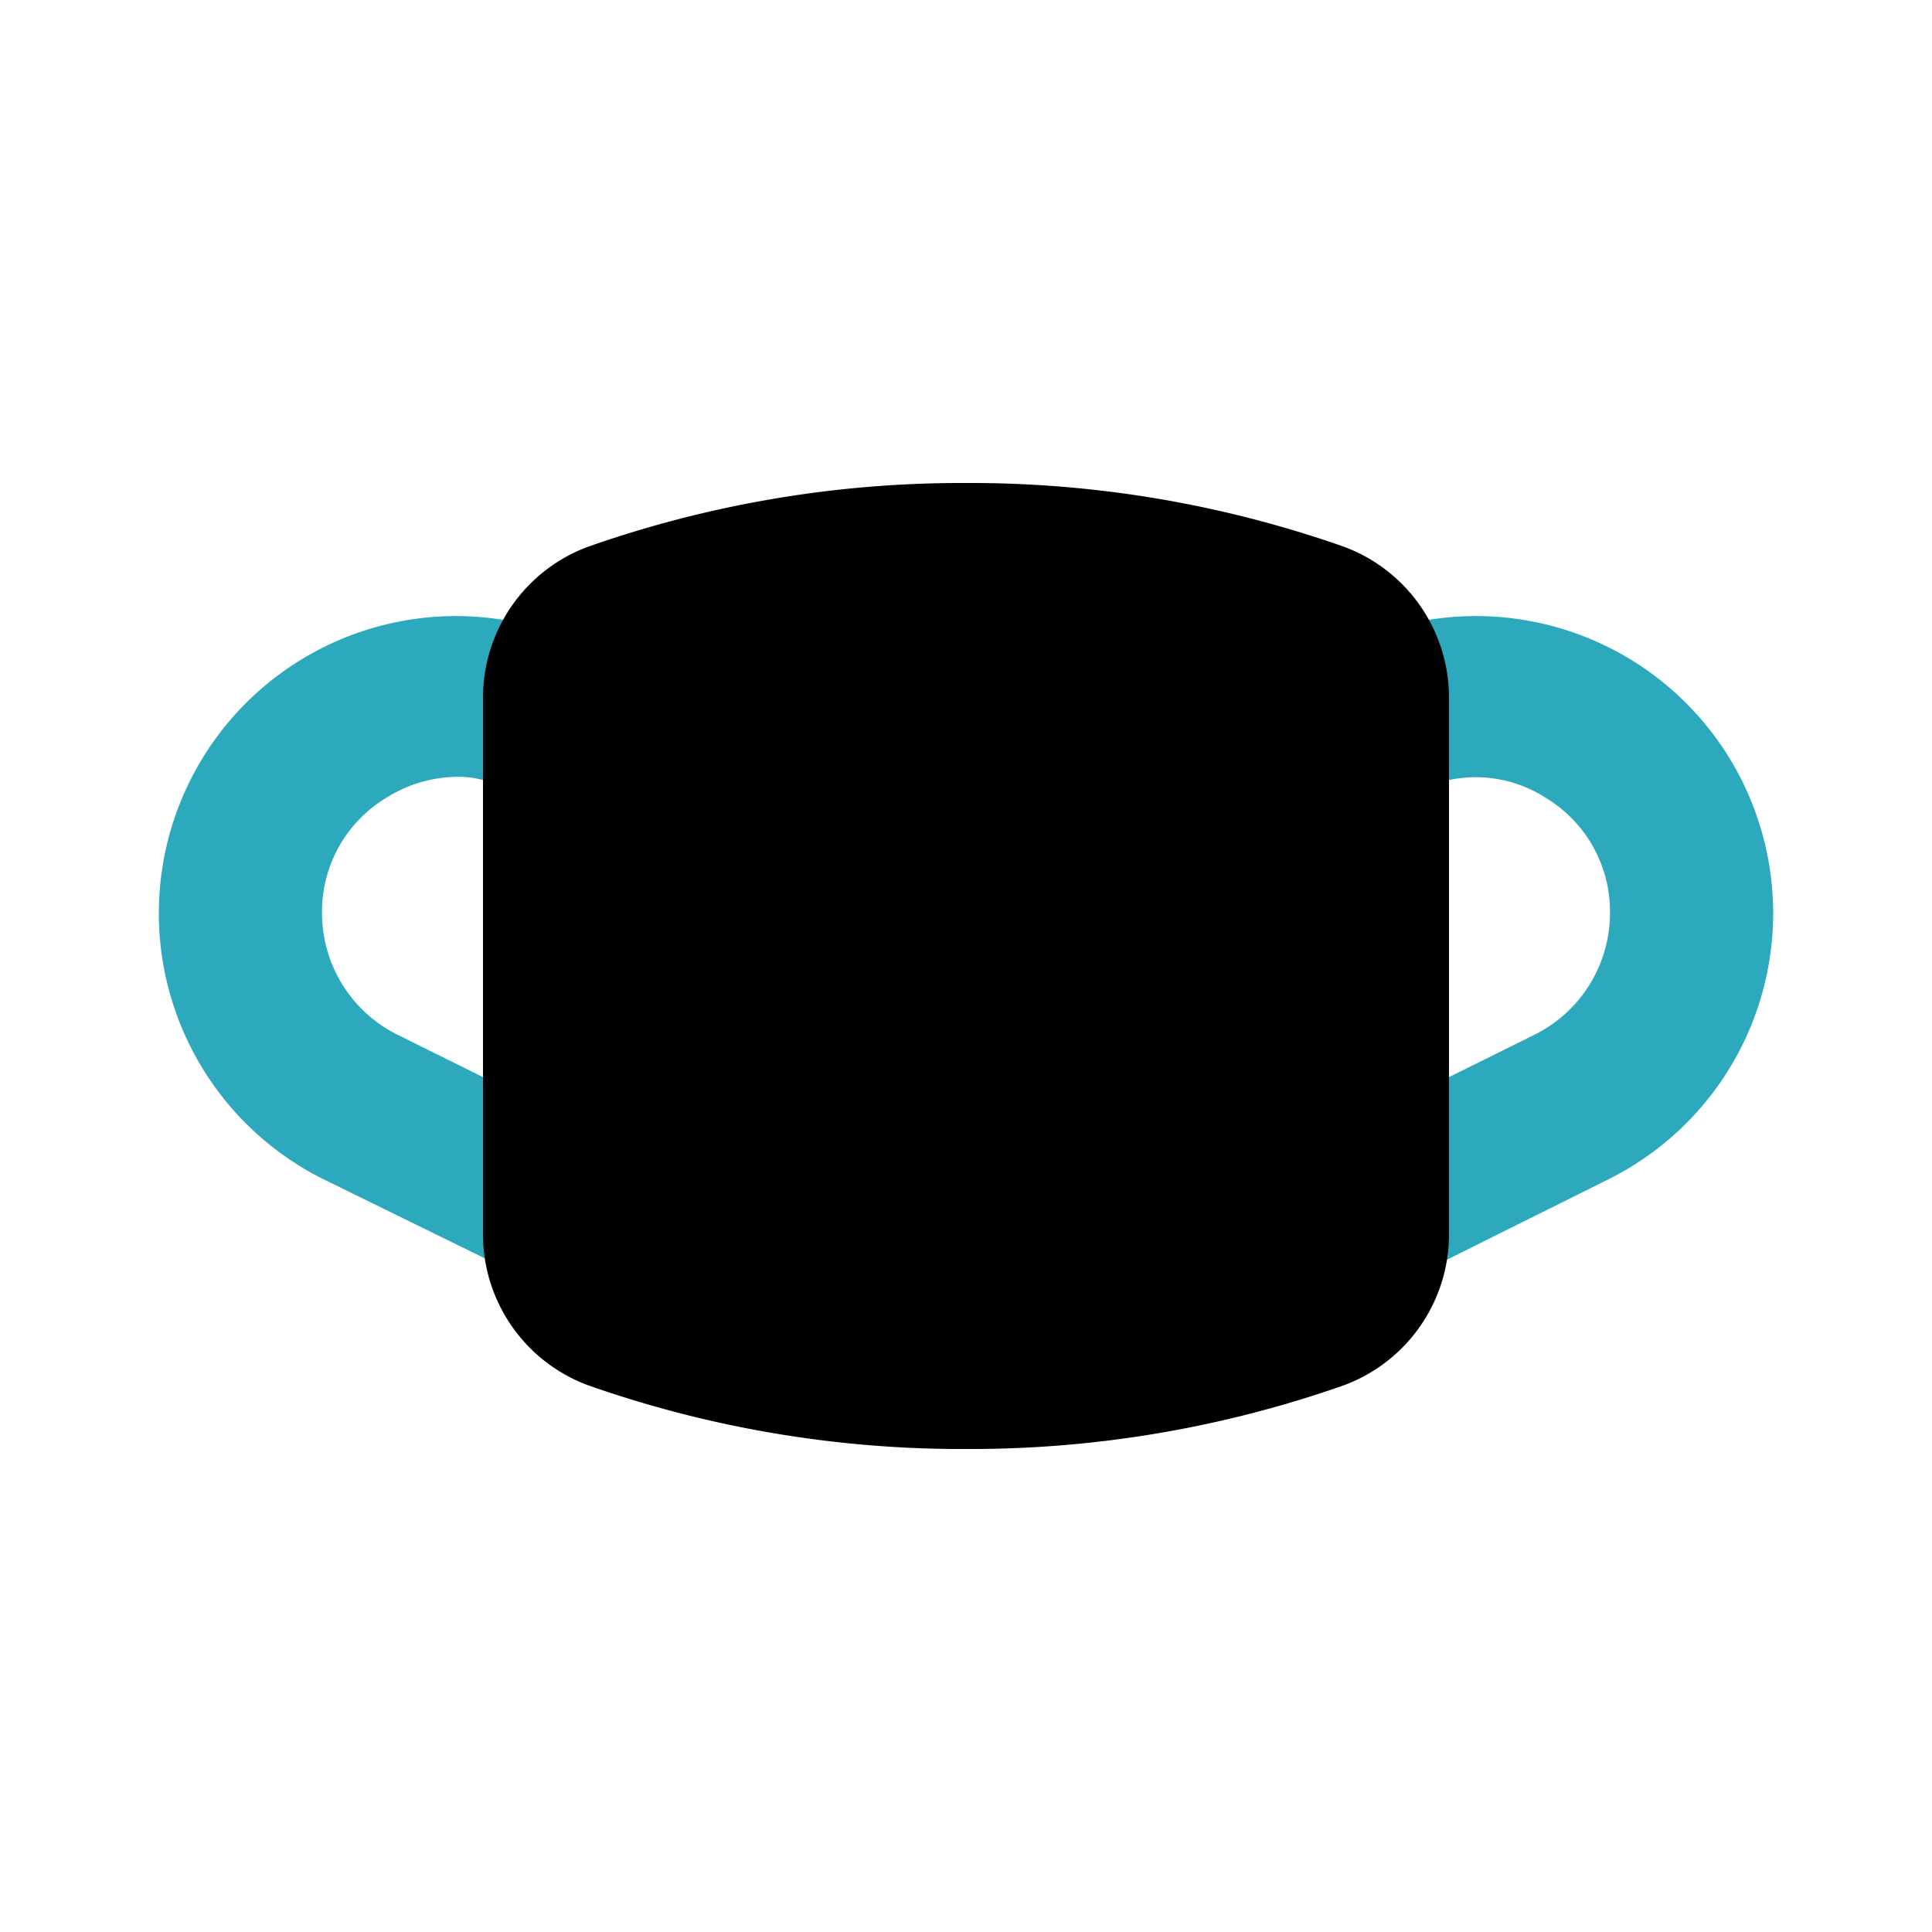
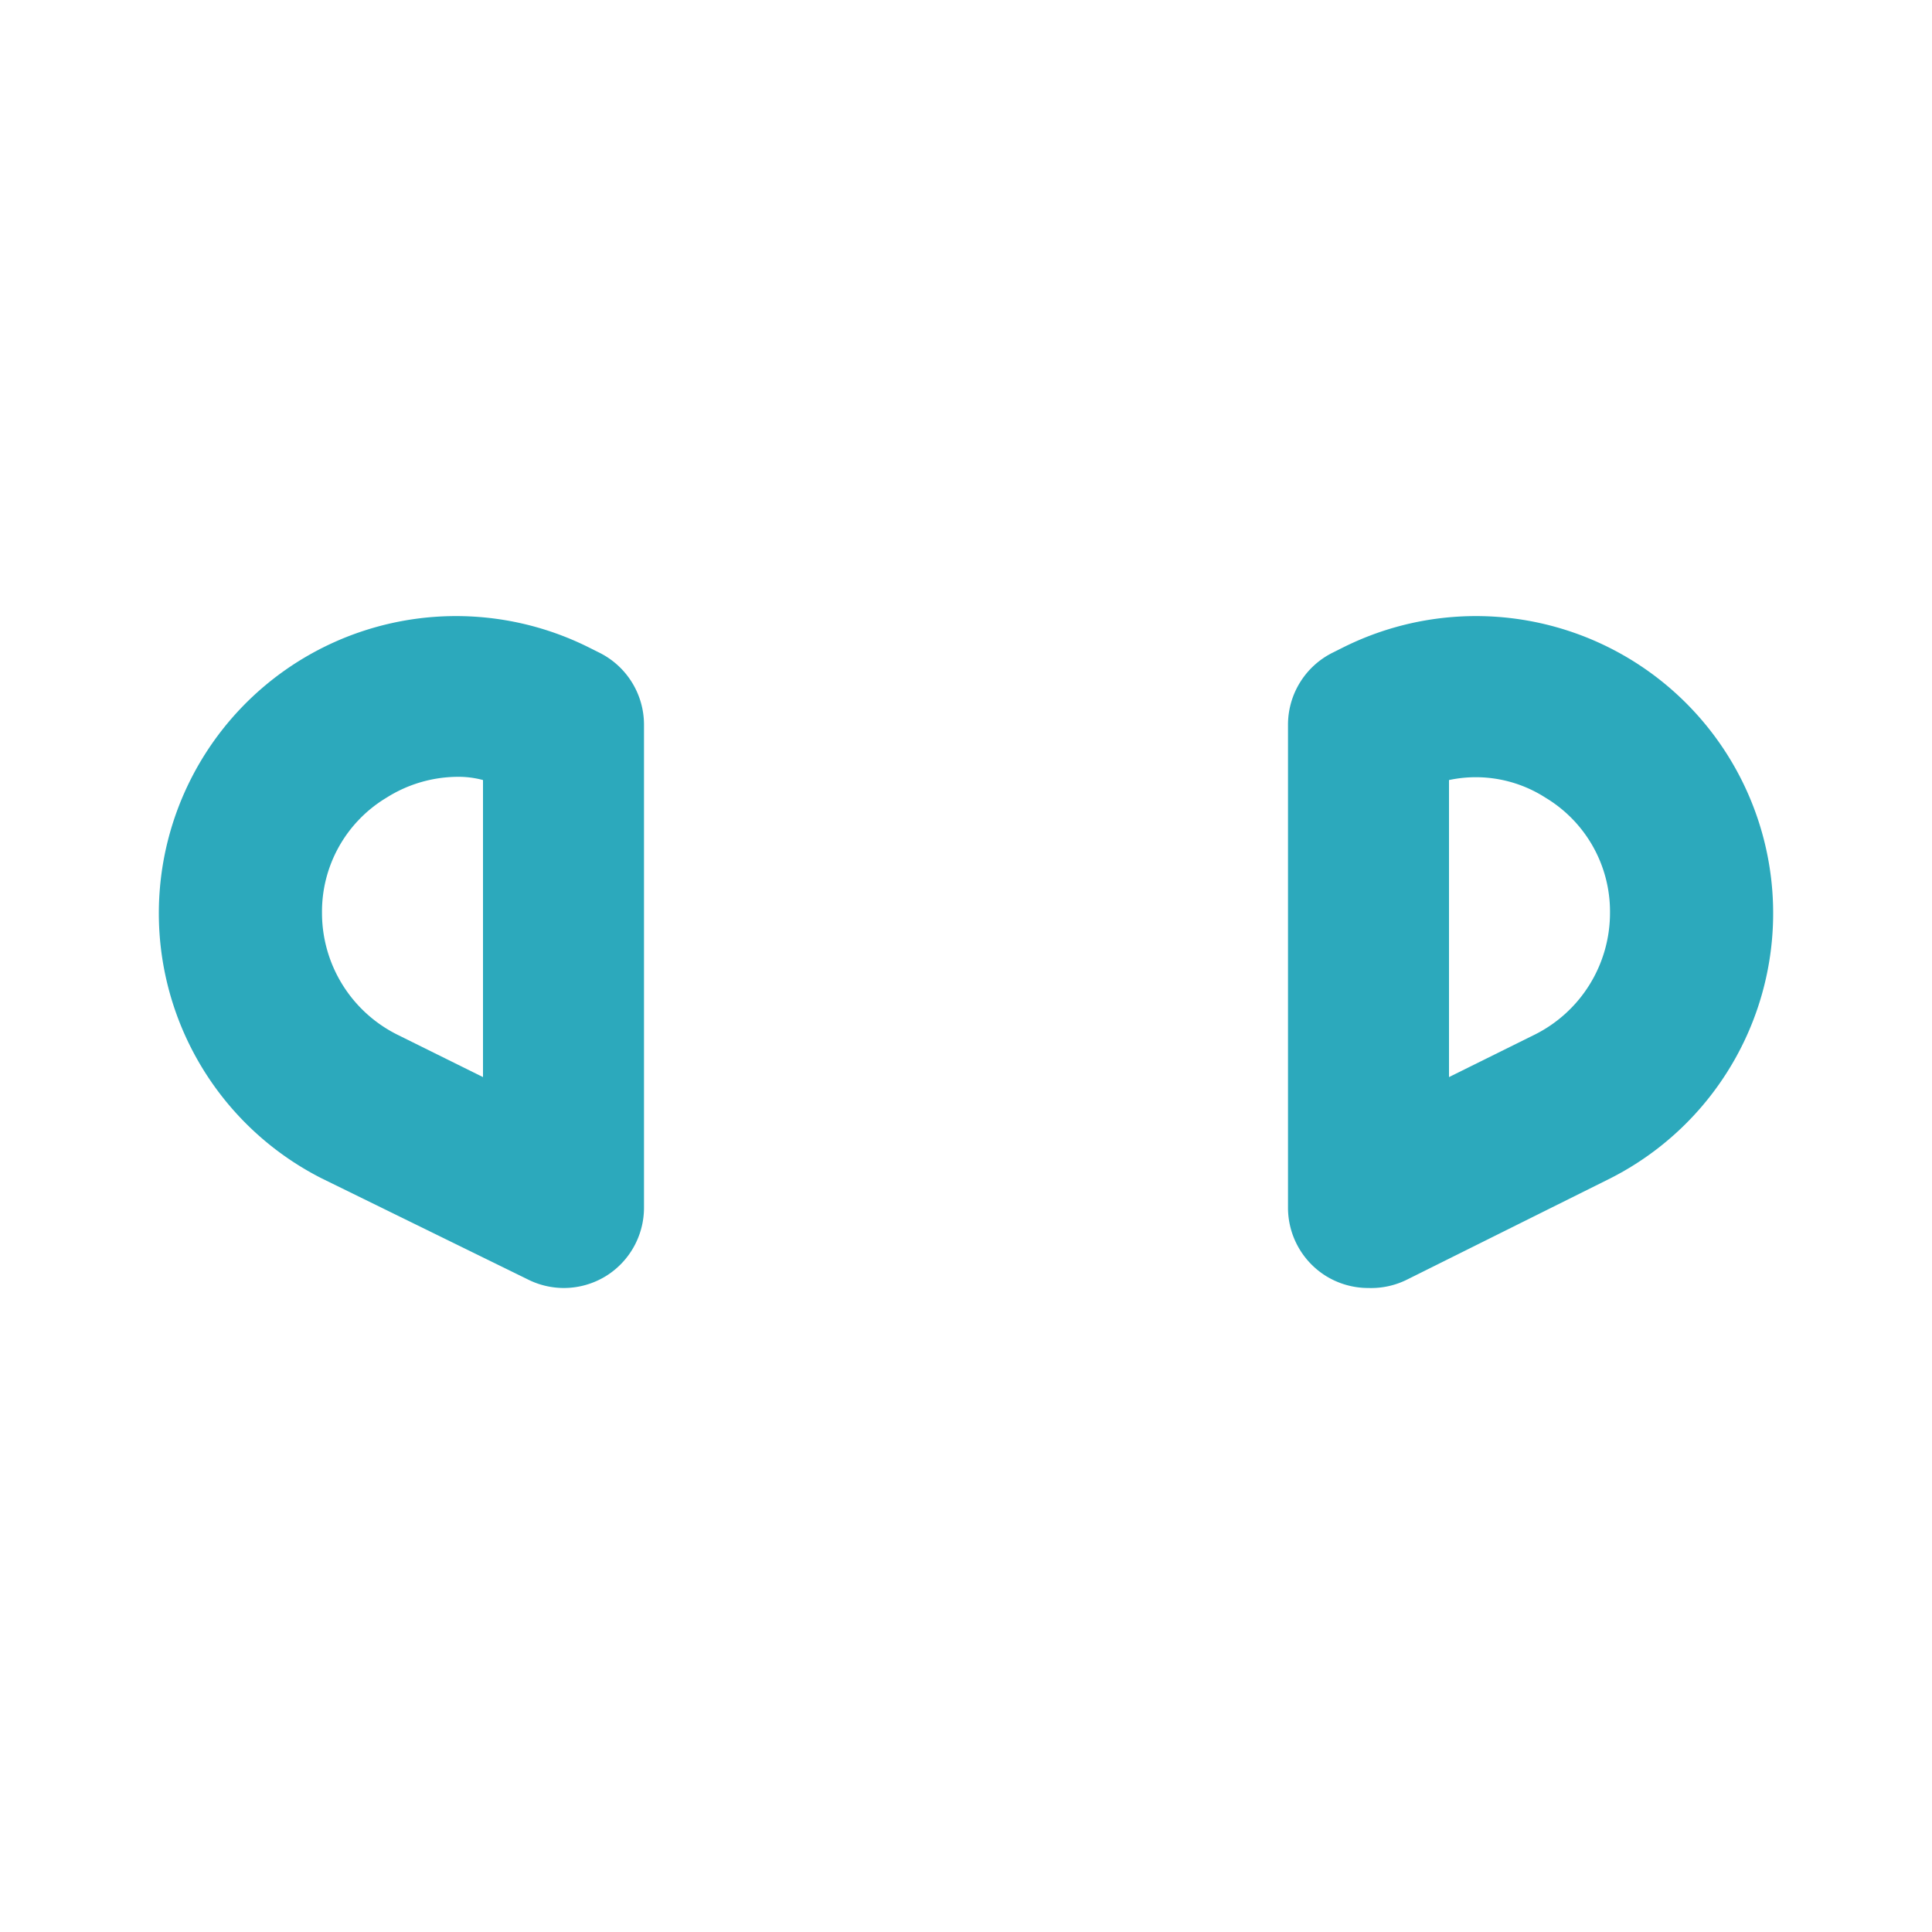
<svg xmlns="http://www.w3.org/2000/svg" fill="#000000" width="800px" height="800px" viewBox="0 0 24 24" id="mask" data-name="Flat Color" class="icon flat-color">
  <path id="secondary" d="M17,16a1,1,0,0,1-.53-.15A1,1,0,0,1,16,15V9a1,1,0,0,1,.55-.89l.12-.06A3.68,3.68,0,1,1,20,14.64l-2.51,1.25A1,1,0,0,1,17,16Zm1-6.31v3.69l1.07-.53h0A1.69,1.69,0,0,0,20,11.34a1.65,1.65,0,0,0-.8-1.43A1.6,1.6,0,0,0,18,9.69ZM7,16a1,1,0,0,1-.45-.11L4,14.64A3.68,3.68,0,1,1,7.33,8.05l.12.06A1,1,0,0,1,8,9v6a1,1,0,0,1-.47.85A1,1,0,0,1,7,16ZM5.68,9.65a1.67,1.67,0,0,0-.88.26A1.65,1.65,0,0,0,4,11.34a1.69,1.69,0,0,0,.93,1.51h0L6,13.38V9.69A1.17,1.17,0,0,0,5.68,9.65Z" style="fill: rgb(44, 169, 188);" />
-   <path id="primary" d="M16.69,6.79A14,14,0,0,0,12,6a14,14,0,0,0-4.69.79A2,2,0,0,0,6,8.67v6.66a2,2,0,0,0,1.31,1.88A14,14,0,0,0,12,18a14,14,0,0,0,4.69-.79A2,2,0,0,0,18,15.33V8.67A2,2,0,0,0,16.69,6.79Z" style="fill: rgb(0, 0, 0);" />
</svg>